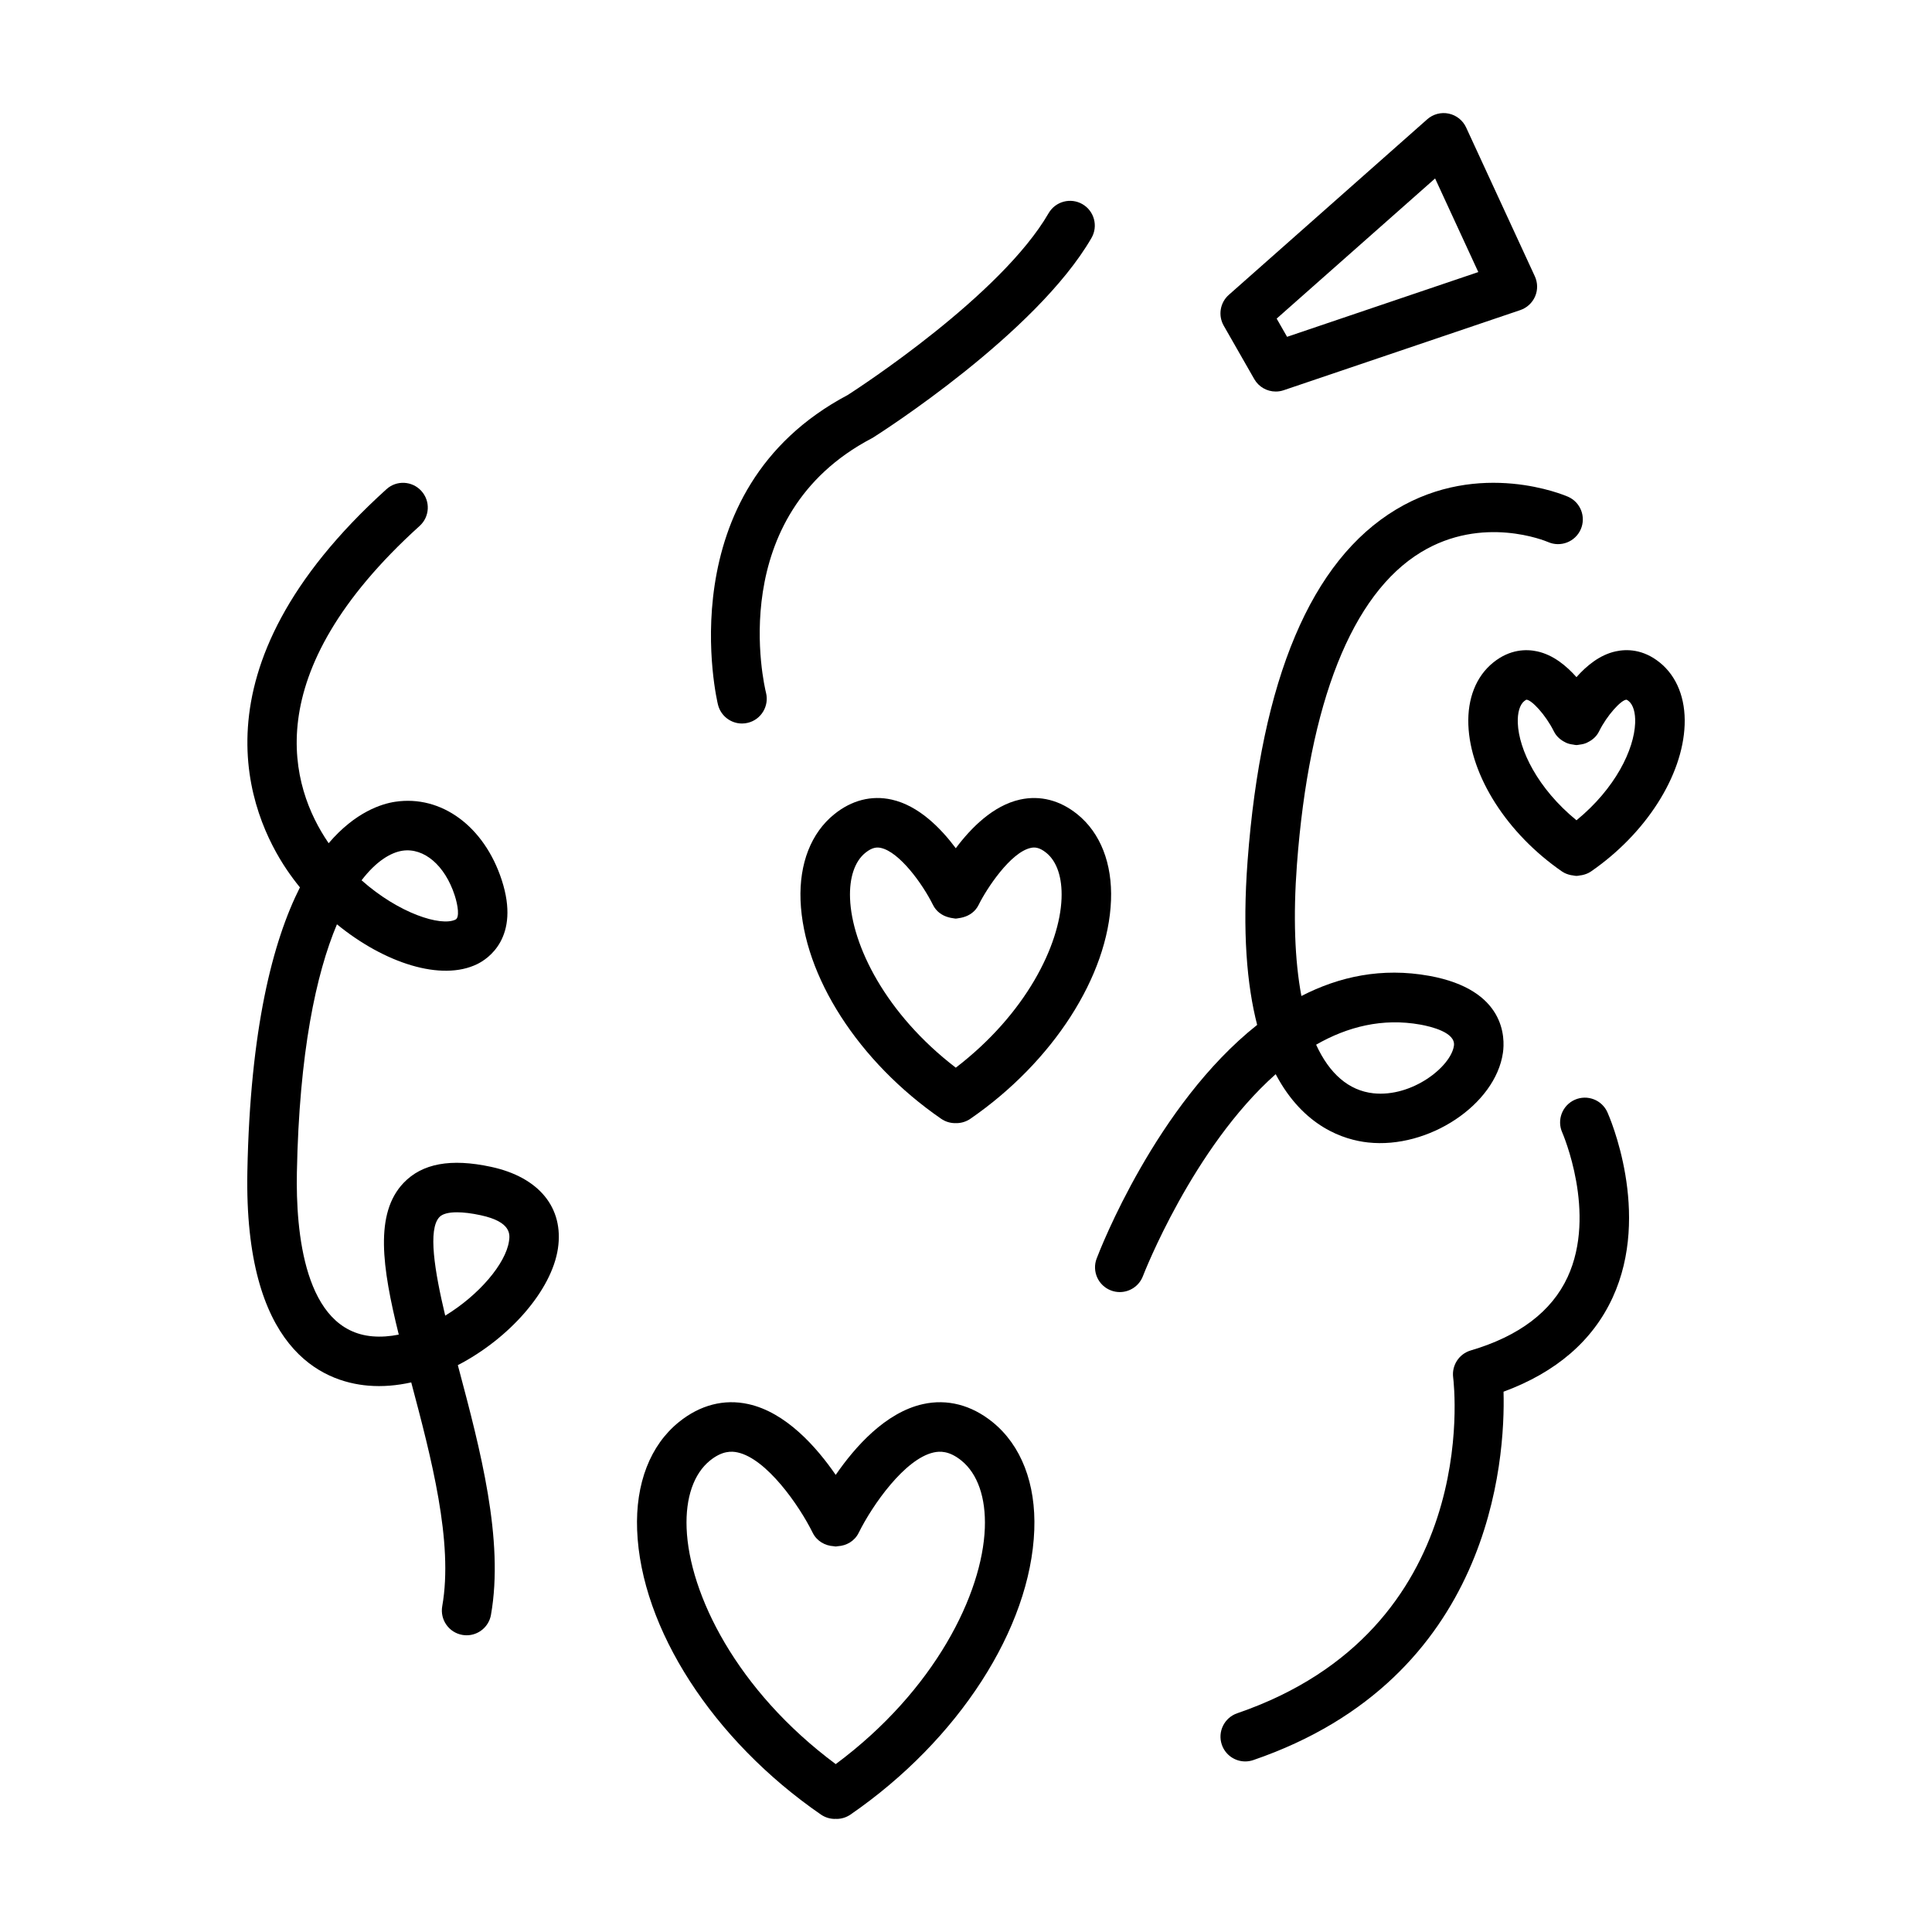
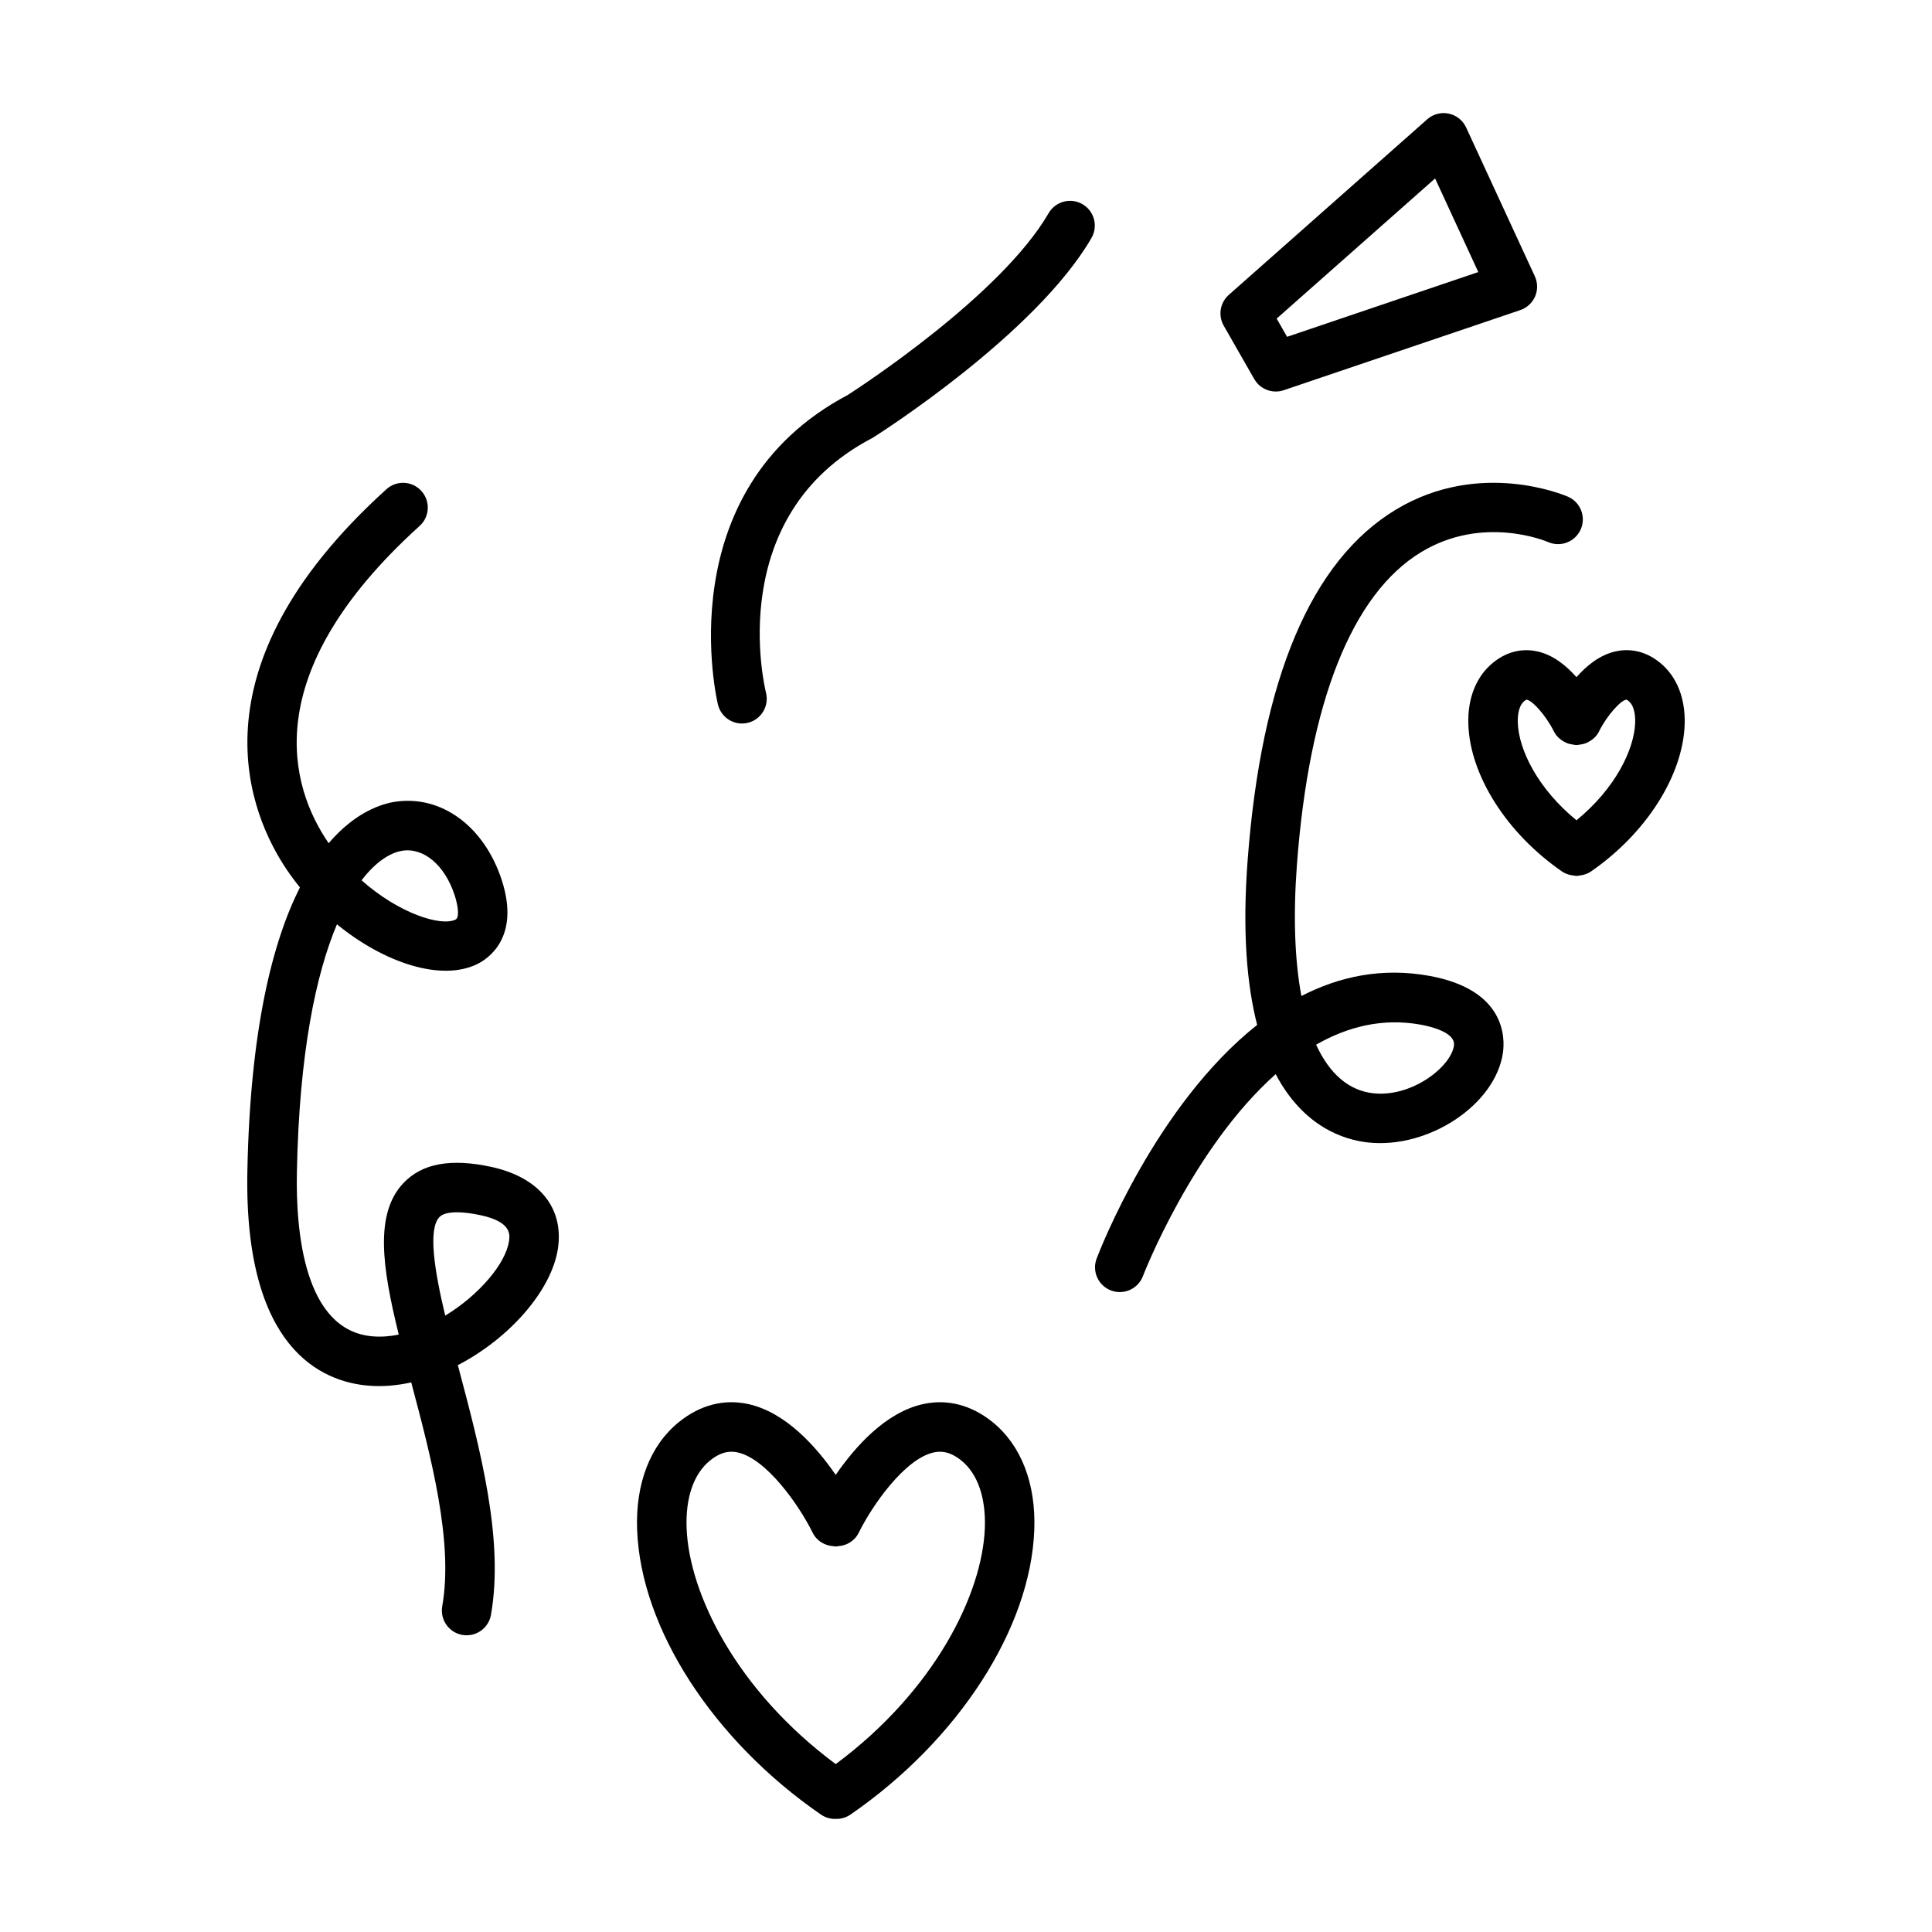
<svg xmlns="http://www.w3.org/2000/svg" fill="#000000" width="800px" height="800px" version="1.1" viewBox="144 144 512 512">
  <g>
    <path d="m241.63 511.21c3.727 0.316 7.559-0.016 11.352-0.859 5.273 19.859 11.219 42.324 8.215 59.309-0.629 3.57 1.746 6.977 5.316 7.606 0.387 0.066 0.77 0.102 1.148 0.102 3.121 0 5.887-2.234 6.449-5.414 3.516-19.891-2.871-43.938-8.508-65.152-0.094-0.34-0.184-0.684-0.273-1.023 13.73-7.109 24.879-19.844 26.527-30.91 1.609-10.816-5.023-18.91-17.734-21.645-10.664-2.297-18.246-0.902-23.172 4.262-7.699 8.078-5.731 22.211-1.273 40.199-2.34 0.473-4.68 0.652-6.957 0.457-18.148-1.523-20.348-27.867-20.043-43.434 0.613-31.773 5.082-52.617 10.617-65.754 12.641 10.332 27.703 15.176 37.176 10.539 2.781-1.359 11.477-6.996 6.492-22.281-4.641-14.234-15.996-22.566-28.219-20.738-3.602 0.539-10.57 2.699-17.645 10.984-0.066-0.102-0.133-0.195-0.199-0.293-9.691-14.312-19.422-44.227 24.309-83.789 2.688-2.43 2.898-6.574 0.461-9.262-2.43-2.691-6.586-2.902-9.262-0.461-52.996 47.941-36.098 86.52-26.371 100.88 1.082 1.594 2.234 3.144 3.449 4.633-7.215 14.312-13.195 37.555-13.93 75.297-0.902 46.969 19.703 55.715 32.074 56.75zm18.824-44.676c0.797-0.84 2.402-1.266 4.641-1.266 1.742 0 3.863 0.258 6.277 0.777 8.277 1.777 7.762 5.227 7.516 6.887-0.887 5.977-7.965 14.289-16.902 19.727-2.82-11.848-4.625-22.883-1.531-26.125zm-9.77-97.09c5.711-0.828 11.234 3.91 13.812 11.828 0.883 2.719 1.328 5.887 0.215 6.434-3.879 1.875-14.984-1.625-24.891-10.418 3.852-5.047 7.723-7.371 10.863-7.844z" />
    <path d="m340.63 335.74c0.531 0 1.066-0.062 1.602-0.199 3.504-0.875 5.641-4.441 4.769-7.949-0.473-1.906-11.117-46.906 28.023-67.434 0.156-0.082 0.309-0.172 0.461-0.27 1.754-1.105 43.074-27.445 57.766-52.82 1.816-3.133 0.746-7.148-2.394-8.965-3.121-1.805-7.141-0.746-8.965 2.394-12.578 21.738-50.082 46.156-53.219 48.172-48.078 25.434-34.543 81.551-34.395 82.109 0.758 2.988 3.422 4.961 6.352 4.961z" />
-     <path d="m571.36 487.88c10.34-22.441-0.898-48.047-1.379-49.121-1.48-3.301-5.352-4.769-8.648-3.305-3.305 1.469-4.793 5.348-3.328 8.652 0.094 0.215 9.285 21.371 1.418 38.348-4.227 9.121-12.863 15.656-25.668 19.43-3.082 0.906-5.047 3.926-4.656 7.109 0.336 2.719 7.504 66.848-57.223 89.039-3.426 1.176-5.254 4.906-4.078 8.332 0.934 2.723 3.481 4.434 6.207 4.434 0.703 0 1.422-0.117 2.125-0.355 63.219-21.668 66.812-79.539 66.324-97.629 13.93-5.133 23.645-13.508 28.906-24.934z" />
    <path d="m513.98 279.02c-22.504 13.523-35.746 44.867-39.359 93.164-1.406 18.789-0.18 32.875 2.539 43.426-26.773 21.211-41.648 59.566-42.539 61.922-1.285 3.387 0.418 7.168 3.805 8.453 0.766 0.293 1.555 0.43 2.324 0.43 2.644 0 5.137-1.609 6.137-4.231 0.195-0.504 13.184-33.984 35.184-53.516 7.406 14.051 18.176 17.406 24.441 18.094 16.074 1.773 33.793-10.004 35.781-23.758 0.555-3.856 0.797-16.73-19.555-20.398-12.539-2.262-23.832 0.184-33.852 5.348-1.77-9.406-2.203-21.141-1.188-34.805 3.223-43.059 14.59-71.691 32.879-82.805 16.332-9.93 33.02-2.981 33.691-2.691 3.312 1.449 7.184-0.051 8.645-3.371 1.453-3.316-0.051-7.191-3.371-8.645-0.93-0.395-23.332-9.969-45.562 3.383zm6.43 136.51c2.844 0.516 9.406 2.082 8.895 5.606-0.805 5.543-11.094 13.707-21.363 12.594-6.519-0.715-11.637-5.195-15.156-12.875 8.297-4.758 17.57-7.125 27.625-5.324z" />
    <path d="m476.39 244.46c1.195 2.09 3.391 3.301 5.695 3.301 0.703 0 1.41-0.109 2.106-0.348l62.699-21.234c1.762-0.598 3.184-1.914 3.926-3.621 0.738-1.707 0.707-3.652-0.074-5.344l-18.207-39.438c-0.871-1.883-2.578-3.242-4.609-3.668-2.019-0.43-4.144 0.133-5.695 1.508l-52.582 46.523c-2.332 2.059-2.891 5.469-1.348 8.172zm47.926-53.168 11.449 24.809-50.676 17.16-2.762-4.828z" />
    <path d="m361.54 624.87c1.141 0.781 2.434 1.16 3.715 1.16 0.074 0 0.141-0.02 0.215-0.027 0.074 0 0.141 0.027 0.215 0.027 1.285 0 2.582-0.379 3.715-1.16 28.598-19.715 47.711-49.316 48.695-75.402 0.461-12.305-3.469-22.465-11.078-28.617-5.609-4.527-11.988-6.172-18.414-4.75-9.965 2.203-18.062 11.395-23.133 18.762-5.07-7.367-13.168-16.559-23.137-18.762-6.434-1.426-12.805 0.219-18.41 4.75-7.613 6.144-11.547 16.305-11.078 28.613 0.984 26.09 20.102 55.684 48.695 75.406zm-29.375-93.816c3.281-2.644 5.75-2.492 7.328-2.144 7.652 1.684 16.258 13.953 19.883 21.297 1.09 2.199 3.266 3.426 5.551 3.555 0.184 0.012 0.355 0.078 0.547 0.074 0.184 0.004 0.355-0.062 0.539-0.074 2.293-0.125 4.465-1.348 5.551-3.555 3.621-7.344 12.227-19.613 19.883-21.297 1.574-0.34 4.047-0.504 7.328 2.152 4.309 3.484 6.519 9.84 6.215 17.91-0.656 17.344-13.18 42.973-39.516 62.535-26.344-19.57-38.863-45.191-39.516-62.535-0.312-8.078 1.895-14.438 6.207-17.918z" />
-     <path d="m429.51 359.79c-4.609-3.723-9.871-5.07-15.199-3.894-7.133 1.574-13.012 7.531-17.016 12.895-4.008-5.363-9.875-11.316-17.016-12.895-5.336-1.18-10.59 0.168-15.199 3.891-6.125 4.945-9.293 13.047-8.926 22.809 0.762 20.078 15.383 42.805 37.254 57.887 1.133 0.781 2.434 1.16 3.715 1.16 0.051 0 0.109-0.016 0.164-0.02 0.051 0 0.109 0.02 0.164 0.02 1.285 0 2.582-0.379 3.715-1.16 21.875-15.09 36.5-37.809 37.262-57.887 0.371-9.758-2.797-17.863-8.918-22.805zm-32.215 67.156c-18.598-14.254-27.559-32.457-28.023-44.844-0.211-5.527 1.234-9.824 4.059-12.105 1.883-1.523 3.144-1.5 4.113-1.289 4.902 1.074 11.027 9.484 13.812 15.113 0.855 1.73 2.394 2.812 4.121 3.273 0.41 0.117 0.82 0.199 1.234 0.25 0.23 0.02 0.453 0.102 0.688 0.094 0.234 0.004 0.461-0.078 0.699-0.102 0.418-0.051 0.836-0.137 1.242-0.25 1.723-0.469 3.254-1.547 4.106-3.281 2.078-4.234 8.438-13.918 13.797-15.098 0.988-0.219 2.246-0.234 4.129 1.289 2.824 2.281 4.266 6.574 4.051 12.102-0.473 12.391-9.43 30.59-28.027 44.848z" />
    <path d="m551.42 316.63c-2.883-0.637-7.258-0.641-11.707 2.953-4.508 3.641-6.848 9.504-6.582 16.512 0.508 13.555 10.262 28.812 24.832 38.867 0.719 0.492 1.508 0.77 2.309 0.949 0.199 0.043 0.398 0.062 0.605 0.09 0.27 0.031 0.535 0.121 0.805 0.121 0.035 0 0.066-0.012 0.105-0.012 0.035 0 0.066 0.012 0.105 0.012 0.27 0 0.535-0.09 0.805-0.121 0.203-0.027 0.41-0.047 0.609-0.09 0.805-0.18 1.59-0.457 2.305-0.949 14.578-10.055 24.328-25.312 24.84-38.867 0.262-7-2.074-12.867-6.582-16.512-4.457-3.602-8.82-3.594-11.715-2.961-4.207 0.93-7.684 3.793-10.371 6.828-2.68-3.023-6.156-5.891-10.363-6.82zm10.375 24.82c0.289 0 0.562-0.082 0.844-0.117 0.668-0.082 1.297-0.219 1.898-0.5 0.012-0.004 0.02-0.004 0.035-0.012 0.02-0.012 0.035-0.031 0.059-0.043 1.301-0.613 2.457-1.562 3.137-2.953 2.106-4.293 5.887-8.367 7.258-8.398 0 0 0.199 0.047 0.594 0.367 1.191 0.965 1.816 3.082 1.715 5.805-0.27 7.047-5.231 17.336-15.551 25.785-10.324-8.445-15.289-18.734-15.551-25.785-0.105-2.731 0.523-4.844 1.715-5.809 0.379-0.305 0.57-0.363 0.57-0.363 1.379 0.031 5.086 3.992 7.285 8.406 0.684 1.379 1.828 2.324 3.117 2.934 0.027 0.012 0.043 0.035 0.066 0.051 0.012 0.004 0.027 0.004 0.043 0.012 0.594 0.27 1.207 0.41 1.859 0.488 0.305 0.047 0.598 0.137 0.906 0.133z" />
  </g>
</svg>